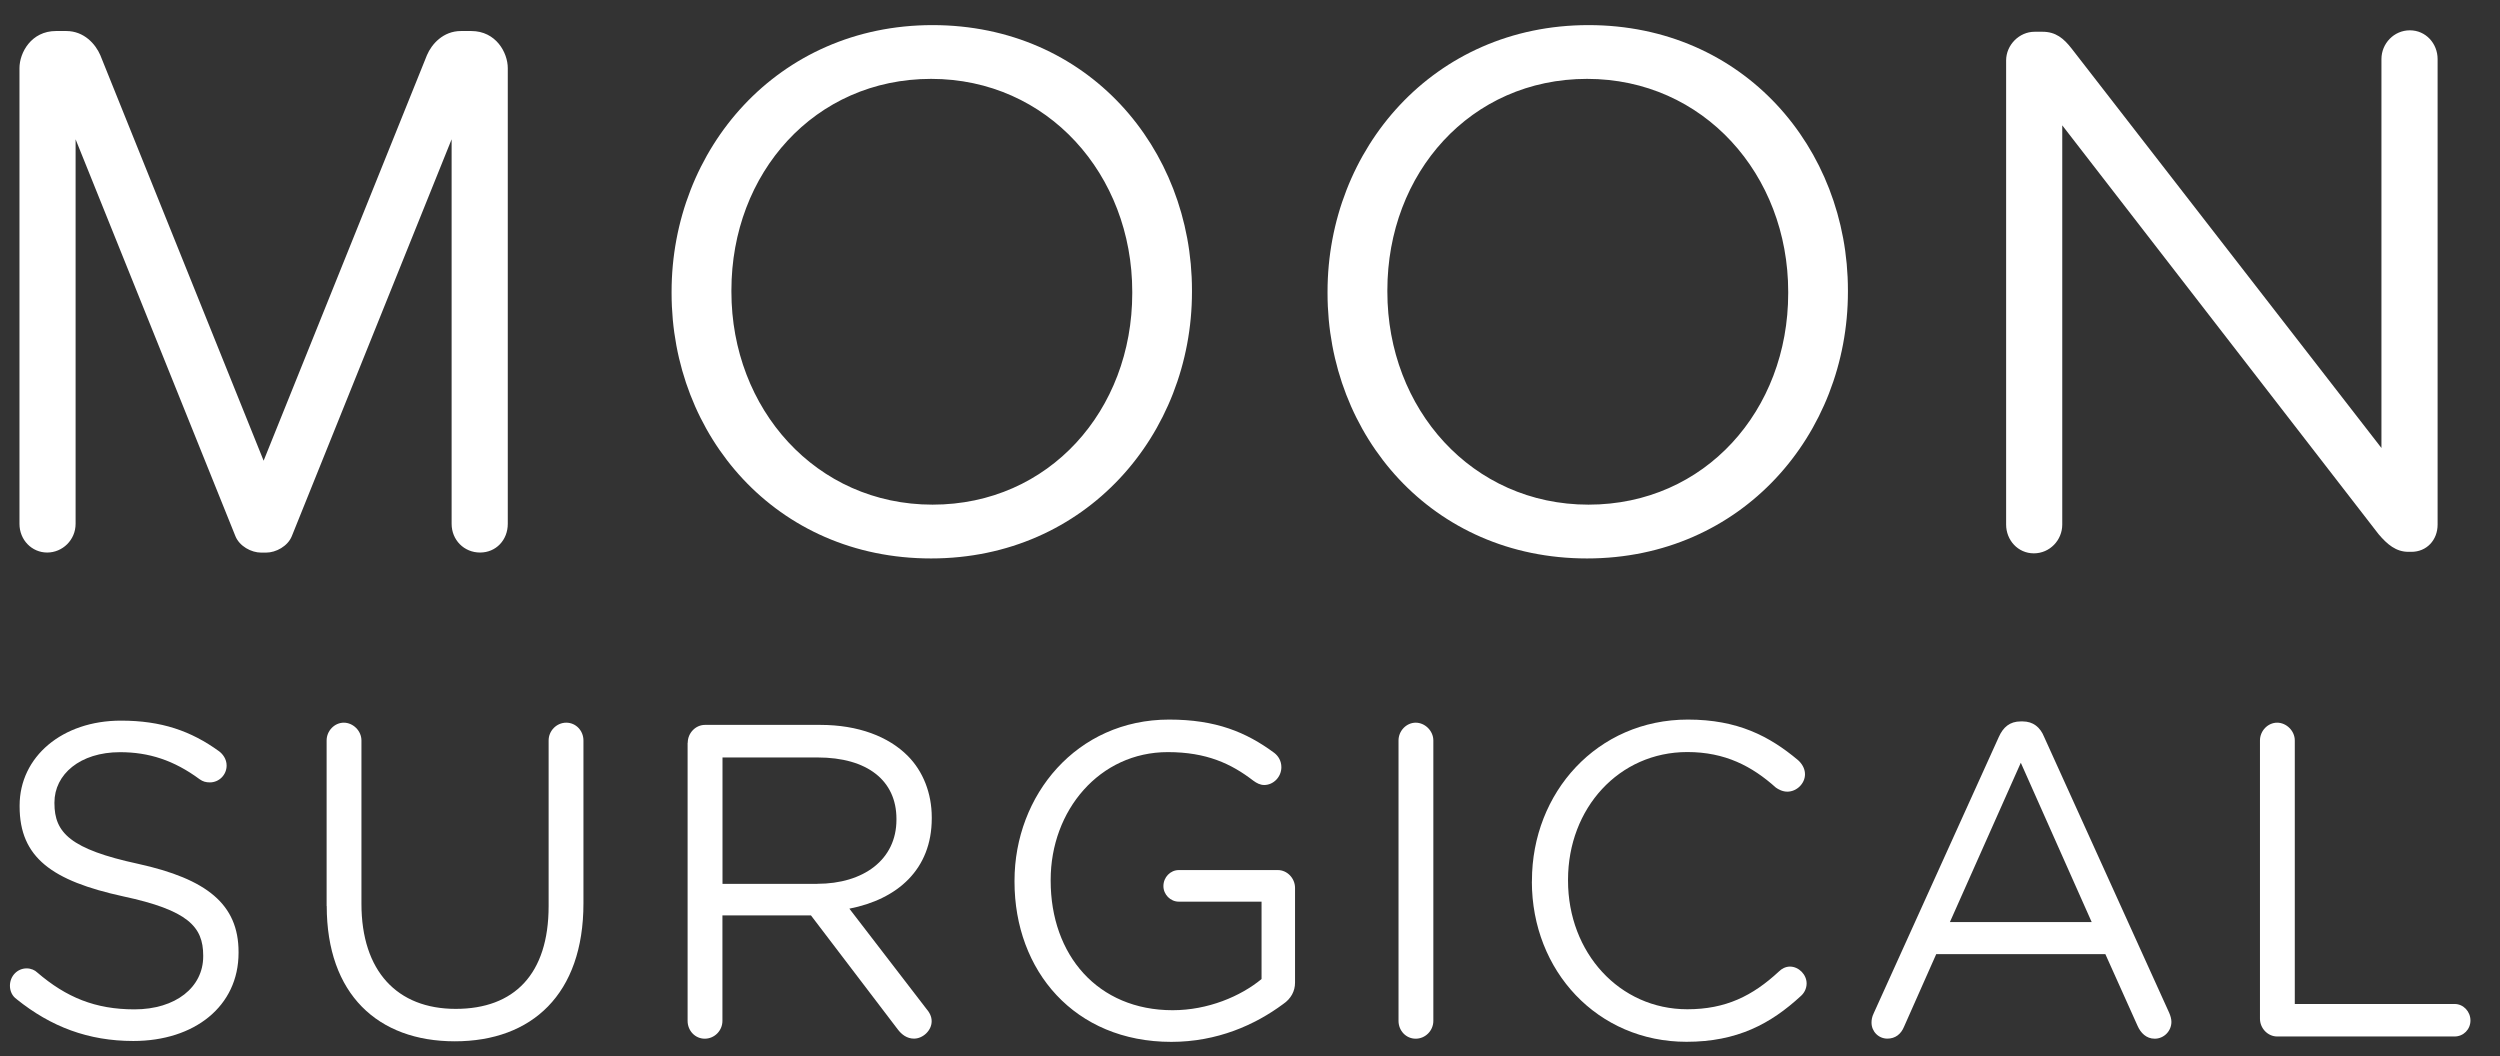
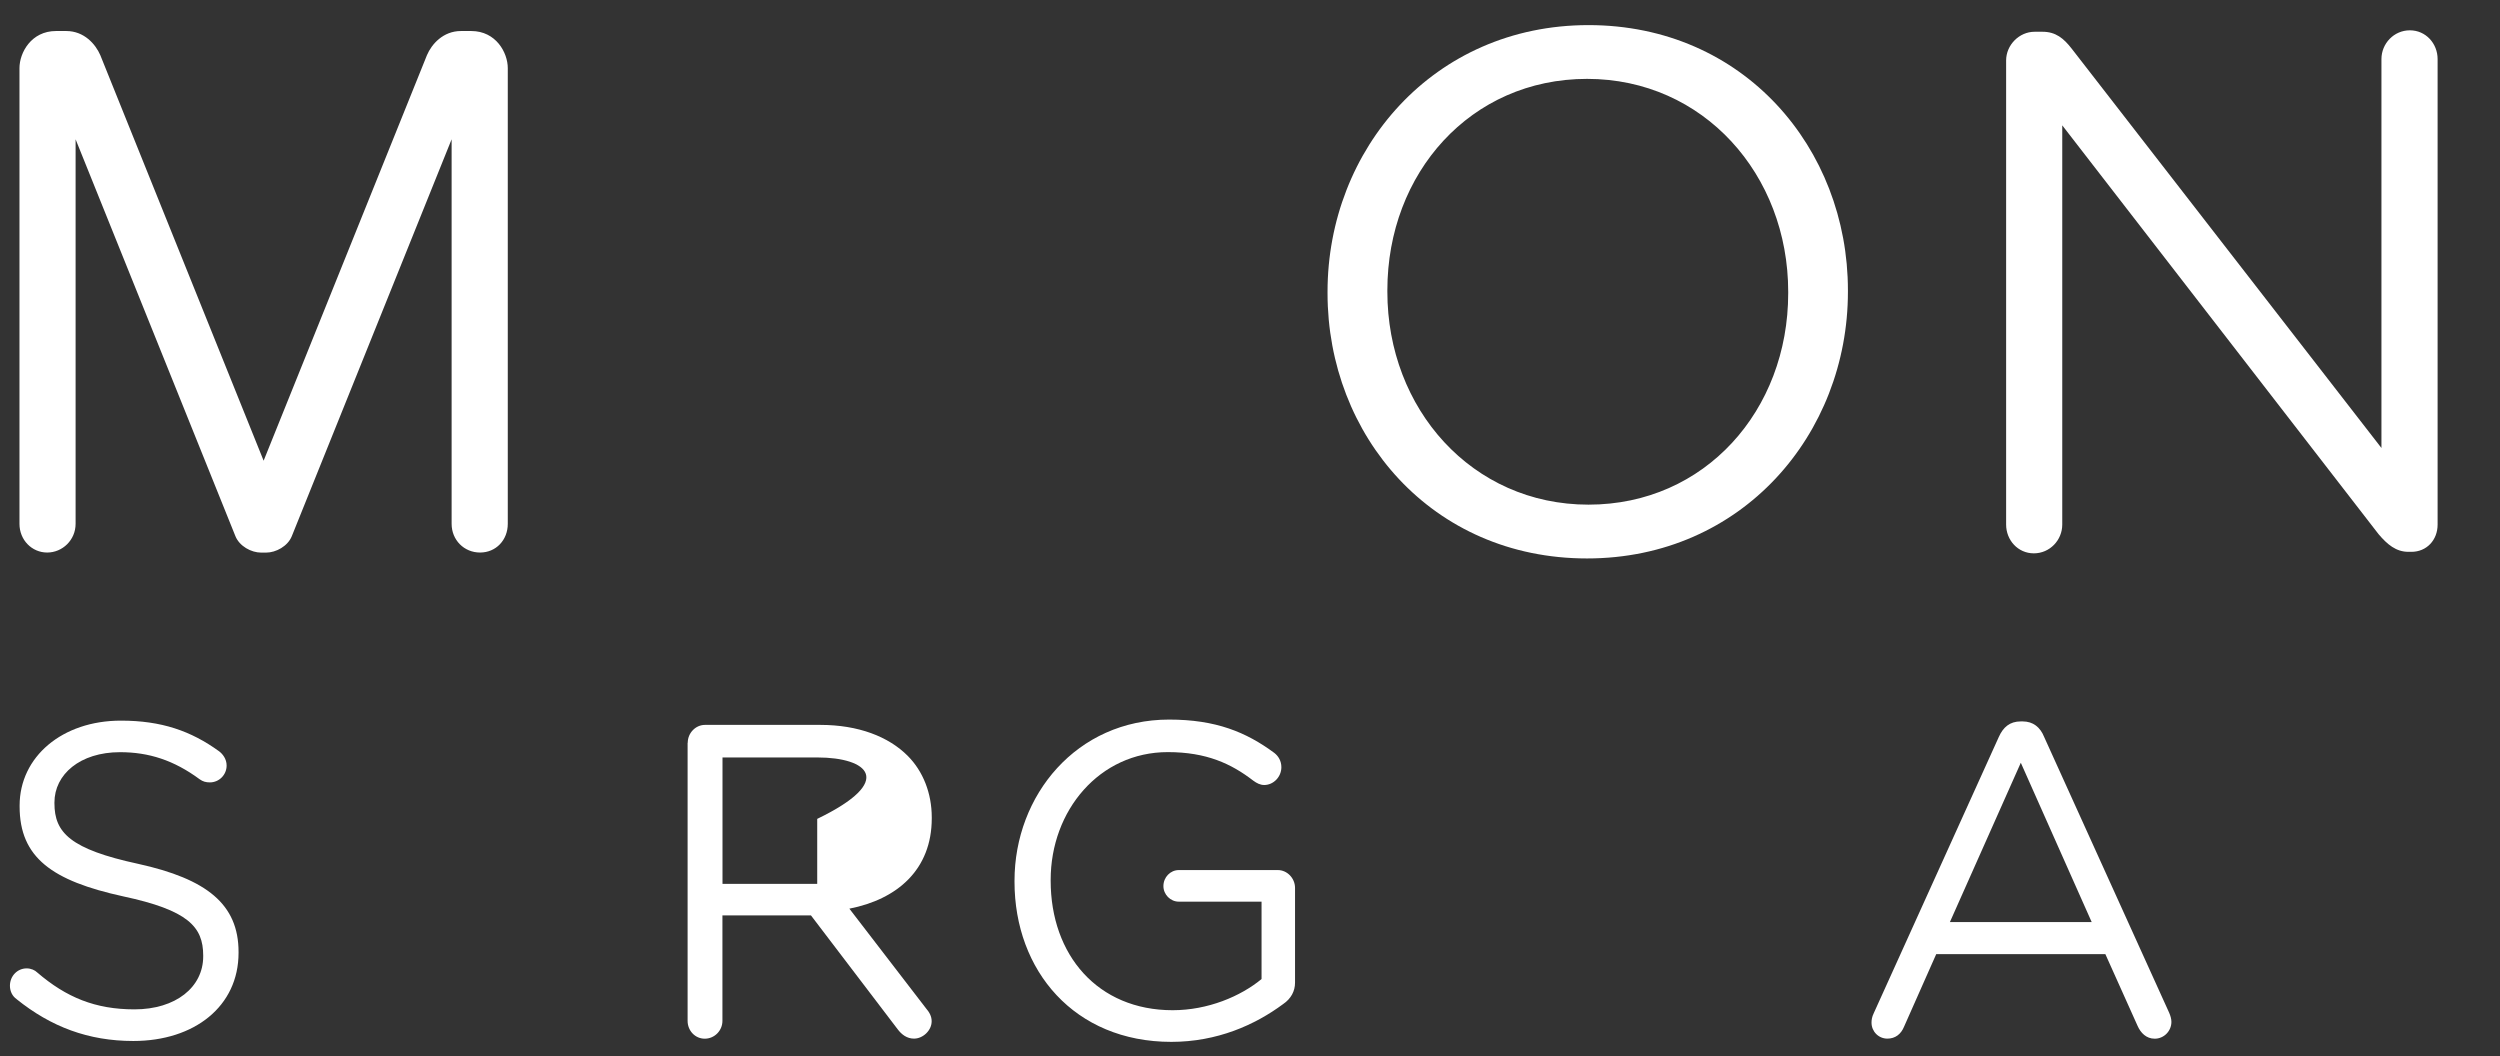
<svg xmlns="http://www.w3.org/2000/svg" width="71" height="30" viewBox="0 0 71 30" fill="none">
  <rect x="0" y="0" width="71" height="30" fill="#333333" stroke="none" />
  <path d="M0.471 28.374C0.358 28.298 0.282 28.159 0.282 27.995C0.282 27.718 0.495 27.502 0.757 27.502C0.881 27.502 0.994 27.554 1.056 27.617C1.881 28.325 2.706 28.666 3.819 28.666C4.994 28.666 5.771 28.034 5.771 27.162V27.137C5.771 26.315 5.334 25.849 3.495 25.456C1.482 25.015 0.557 24.356 0.557 22.904V22.879C0.557 21.49 1.77 20.466 3.433 20.466C4.584 20.466 5.422 20.757 6.223 21.337C6.323 21.413 6.436 21.552 6.436 21.741C6.436 22.005 6.223 22.22 5.961 22.22C5.848 22.22 5.762 22.196 5.673 22.133C4.935 21.588 4.223 21.362 3.409 21.362C2.271 21.362 1.546 21.994 1.546 22.79V22.814C1.546 23.648 1.996 24.116 3.923 24.533C5.875 24.963 6.775 25.683 6.775 27.036V27.061C6.775 28.578 5.524 29.564 3.786 29.564C2.511 29.564 1.446 29.161 0.471 28.376V28.374Z" fill="white" />
-   <path d="M9.276 25.732V21.03C9.276 20.753 9.502 20.524 9.764 20.524C10.026 20.524 10.265 20.753 10.265 21.03V25.669C10.265 27.579 11.279 28.652 12.942 28.652C14.605 28.652 15.581 27.666 15.581 25.732V21.03C15.581 20.753 15.807 20.524 16.082 20.524C16.357 20.524 16.57 20.753 16.57 21.03V25.656C16.57 28.235 15.106 29.573 12.917 29.573C10.729 29.573 9.279 28.233 9.279 25.73L9.276 25.732Z" fill="white" />
-   <path d="M19.532 21.093C19.532 20.815 19.758 20.587 20.02 20.587H23.297C24.373 20.587 25.235 20.916 25.785 21.472C26.211 21.902 26.462 22.521 26.462 23.215V23.24C26.462 24.694 25.486 25.539 24.122 25.806L26.298 28.636C26.397 28.751 26.459 28.863 26.459 29.004C26.459 29.268 26.209 29.497 25.958 29.497C25.759 29.497 25.608 29.383 25.495 29.233L23.031 25.997H20.517V28.993C20.517 29.271 20.291 29.499 20.015 29.499C19.741 29.499 19.528 29.271 19.528 28.993V21.093H19.532ZM23.209 25.1C24.521 25.1 25.459 24.417 25.459 23.28V23.256C25.459 22.169 24.634 21.512 23.22 21.512H20.519V25.102H23.209V25.1Z" fill="white" />
+   <path d="M19.532 21.093C19.532 20.815 19.758 20.587 20.02 20.587H23.297C24.373 20.587 25.235 20.916 25.785 21.472C26.211 21.902 26.462 22.521 26.462 23.215V23.24C26.462 24.694 25.486 25.539 24.122 25.806L26.298 28.636C26.397 28.751 26.459 28.863 26.459 29.004C26.459 29.268 26.209 29.497 25.958 29.497C25.759 29.497 25.608 29.383 25.495 29.233L23.031 25.997H20.517V28.993C20.517 29.271 20.291 29.499 20.015 29.499C19.741 29.499 19.528 29.271 19.528 28.993V21.093H19.532ZM23.209 25.1V23.256C25.459 22.169 24.634 21.512 23.22 21.512H20.519V25.102H23.209V25.1Z" fill="white" />
  <path d="M28.812 25.037V25.013C28.812 22.586 30.575 20.436 33.203 20.436C34.529 20.436 35.391 20.791 36.192 21.384C36.305 21.472 36.391 21.611 36.391 21.788C36.391 22.066 36.165 22.294 35.904 22.294C35.791 22.294 35.691 22.243 35.591 22.169C34.966 21.689 34.265 21.36 33.165 21.36C31.227 21.36 29.839 23.016 29.839 24.988V25.013C29.839 27.124 31.176 28.69 33.303 28.69C34.303 28.69 35.23 28.298 35.828 27.805V25.607H33.478C33.24 25.607 33.041 25.405 33.041 25.165C33.041 24.912 33.24 24.71 33.478 24.71H36.292C36.553 24.71 36.779 24.939 36.779 25.217V27.908C36.779 28.148 36.666 28.363 36.442 28.515C35.642 29.109 34.566 29.589 33.265 29.589C30.513 29.589 28.812 27.567 28.812 25.04V25.037Z" fill="white" />
-   <path d="M39.718 21.03C39.718 20.753 39.944 20.524 40.206 20.524C40.467 20.524 40.707 20.753 40.707 21.03V28.993C40.707 29.271 40.48 29.499 40.206 29.499C39.931 29.499 39.718 29.271 39.718 28.993V21.03Z" fill="white" />
-   <path d="M43.507 25.037V25.013C43.507 22.509 45.359 20.436 47.936 20.436C49.348 20.436 50.248 20.905 51.062 21.586C51.162 21.674 51.262 21.815 51.262 21.989C51.262 22.254 51.025 22.483 50.761 22.483C50.623 22.483 50.51 22.42 50.435 22.368C49.758 21.761 48.995 21.358 47.92 21.358C45.982 21.358 44.532 22.951 44.532 24.986V25.01C44.532 27.059 45.995 28.663 47.92 28.663C49.009 28.663 49.772 28.285 50.521 27.59C50.596 27.514 50.71 27.451 50.834 27.451C51.084 27.451 51.308 27.677 51.308 27.93C51.308 28.083 51.233 28.208 51.146 28.285C50.284 29.08 49.333 29.587 47.896 29.587C45.37 29.587 43.505 27.576 43.505 25.037H43.507Z" fill="white" />
  <path d="M53.213 28.778L56.766 20.93C56.89 20.652 57.078 20.488 57.391 20.488H57.442C57.741 20.488 57.943 20.652 58.054 20.93L61.606 28.766C61.644 28.854 61.668 28.943 61.668 29.02C61.668 29.284 61.455 29.499 61.194 29.499C60.956 29.499 60.795 29.336 60.706 29.132L59.792 27.097H54.989L54.076 29.156C53.989 29.371 53.825 29.497 53.601 29.497C53.351 29.497 53.151 29.295 53.151 29.042C53.151 28.966 53.164 28.878 53.213 28.778ZM59.404 26.187L57.391 21.662L55.377 26.187H59.404Z" fill="white" />
-   <path d="M64.183 21.03C64.183 20.753 64.409 20.524 64.671 20.524C64.932 20.524 65.172 20.753 65.172 21.03V28.513H69.711C69.962 28.513 70.161 28.728 70.161 28.982C70.161 29.235 69.962 29.436 69.711 29.436H64.671C64.409 29.436 64.183 29.208 64.183 28.93V21.03Z" fill="white" />
-   <path d="M19.073 8.328V8.286C19.073 4.247 22.076 0.713 26.484 0.713C30.892 0.713 33.852 4.207 33.852 8.245V8.288C33.852 12.326 30.85 15.86 26.442 15.86C22.033 15.86 19.073 12.367 19.073 8.328ZM32.156 8.328V8.286C32.156 4.96 29.755 2.24 26.444 2.24C23.133 2.24 20.772 4.918 20.772 8.243V8.286C20.772 11.611 23.173 14.332 26.484 14.332C29.794 14.332 32.156 11.654 32.156 8.328Z" fill="white" />
  <path d="M37.702 8.328V8.286C37.702 4.247 40.704 0.713 45.113 0.713C49.521 0.713 52.481 4.207 52.481 8.245V8.288C52.481 12.326 49.479 15.86 45.071 15.86C40.662 15.86 37.702 12.367 37.702 8.328ZM50.785 8.328V8.286C50.785 4.96 48.383 2.24 45.073 2.24C41.762 2.24 39.401 4.918 39.401 8.243V8.286C39.401 11.611 41.802 14.332 45.113 14.332C48.423 14.332 50.785 11.654 50.785 8.328Z" fill="white" />
  <path d="M56.974 1.717C56.974 1.278 57.346 0.902 57.781 0.902H58.01C58.382 0.902 58.61 1.09 58.837 1.383L67.633 12.723V1.677C67.633 1.238 67.986 0.861 68.44 0.861C68.895 0.861 69.228 1.238 69.228 1.677V14.899C69.228 15.338 68.917 15.672 68.483 15.672H68.4C68.048 15.672 67.8 15.464 67.551 15.17L58.568 3.56V14.899C58.568 15.338 58.216 15.715 57.761 15.715C57.307 15.715 56.974 15.338 56.974 14.899V1.72V1.717Z" fill="white" />
  <path d="M13.383 0.881H13.092C12.585 0.881 12.259 1.253 12.126 1.565L7.487 13.084L2.848 1.565C2.713 1.253 2.389 0.881 1.881 0.881H1.591C0.888 0.881 0.553 1.495 0.553 1.935V14.877C0.553 15.336 0.905 15.692 1.34 15.692C1.775 15.692 2.147 15.336 2.147 14.877V3.956C2.147 3.956 6.567 14.928 6.686 15.228C6.802 15.513 7.136 15.694 7.416 15.694C7.425 15.694 7.487 15.694 7.487 15.694C7.487 15.694 7.549 15.694 7.558 15.694C7.837 15.694 8.172 15.513 8.287 15.228C8.409 14.928 12.826 3.956 12.826 3.956V14.877C12.826 15.336 13.179 15.692 13.634 15.692C14.088 15.692 14.421 15.336 14.421 14.877V1.935C14.421 1.495 14.086 0.881 13.383 0.881Z" fill="white" />
</svg>